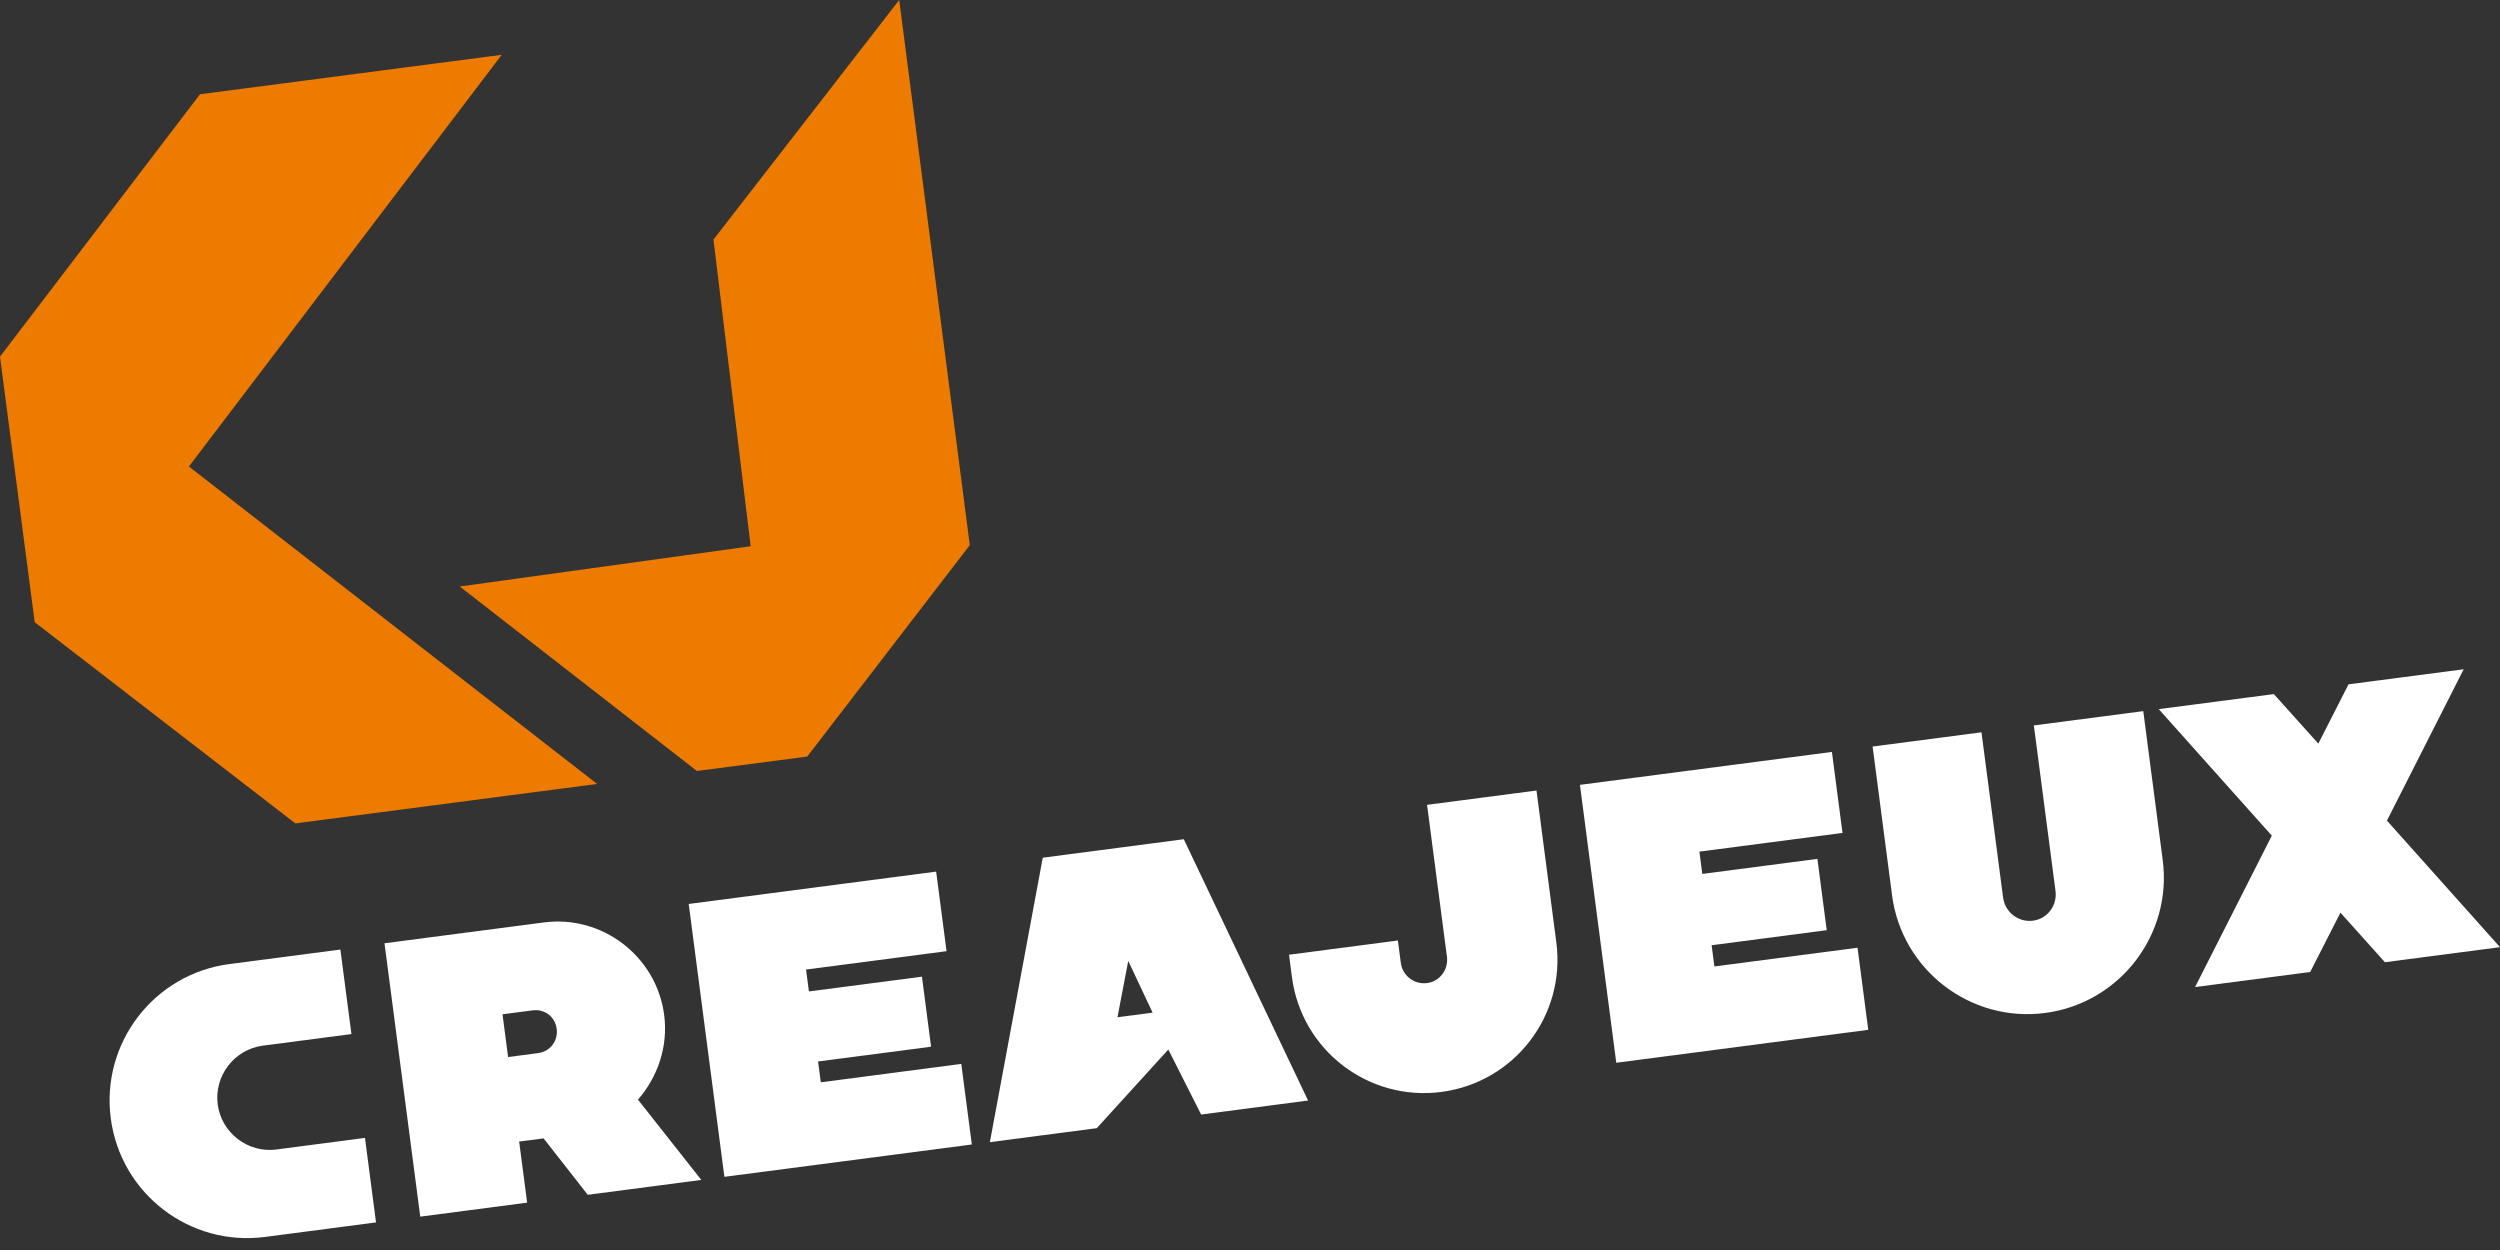
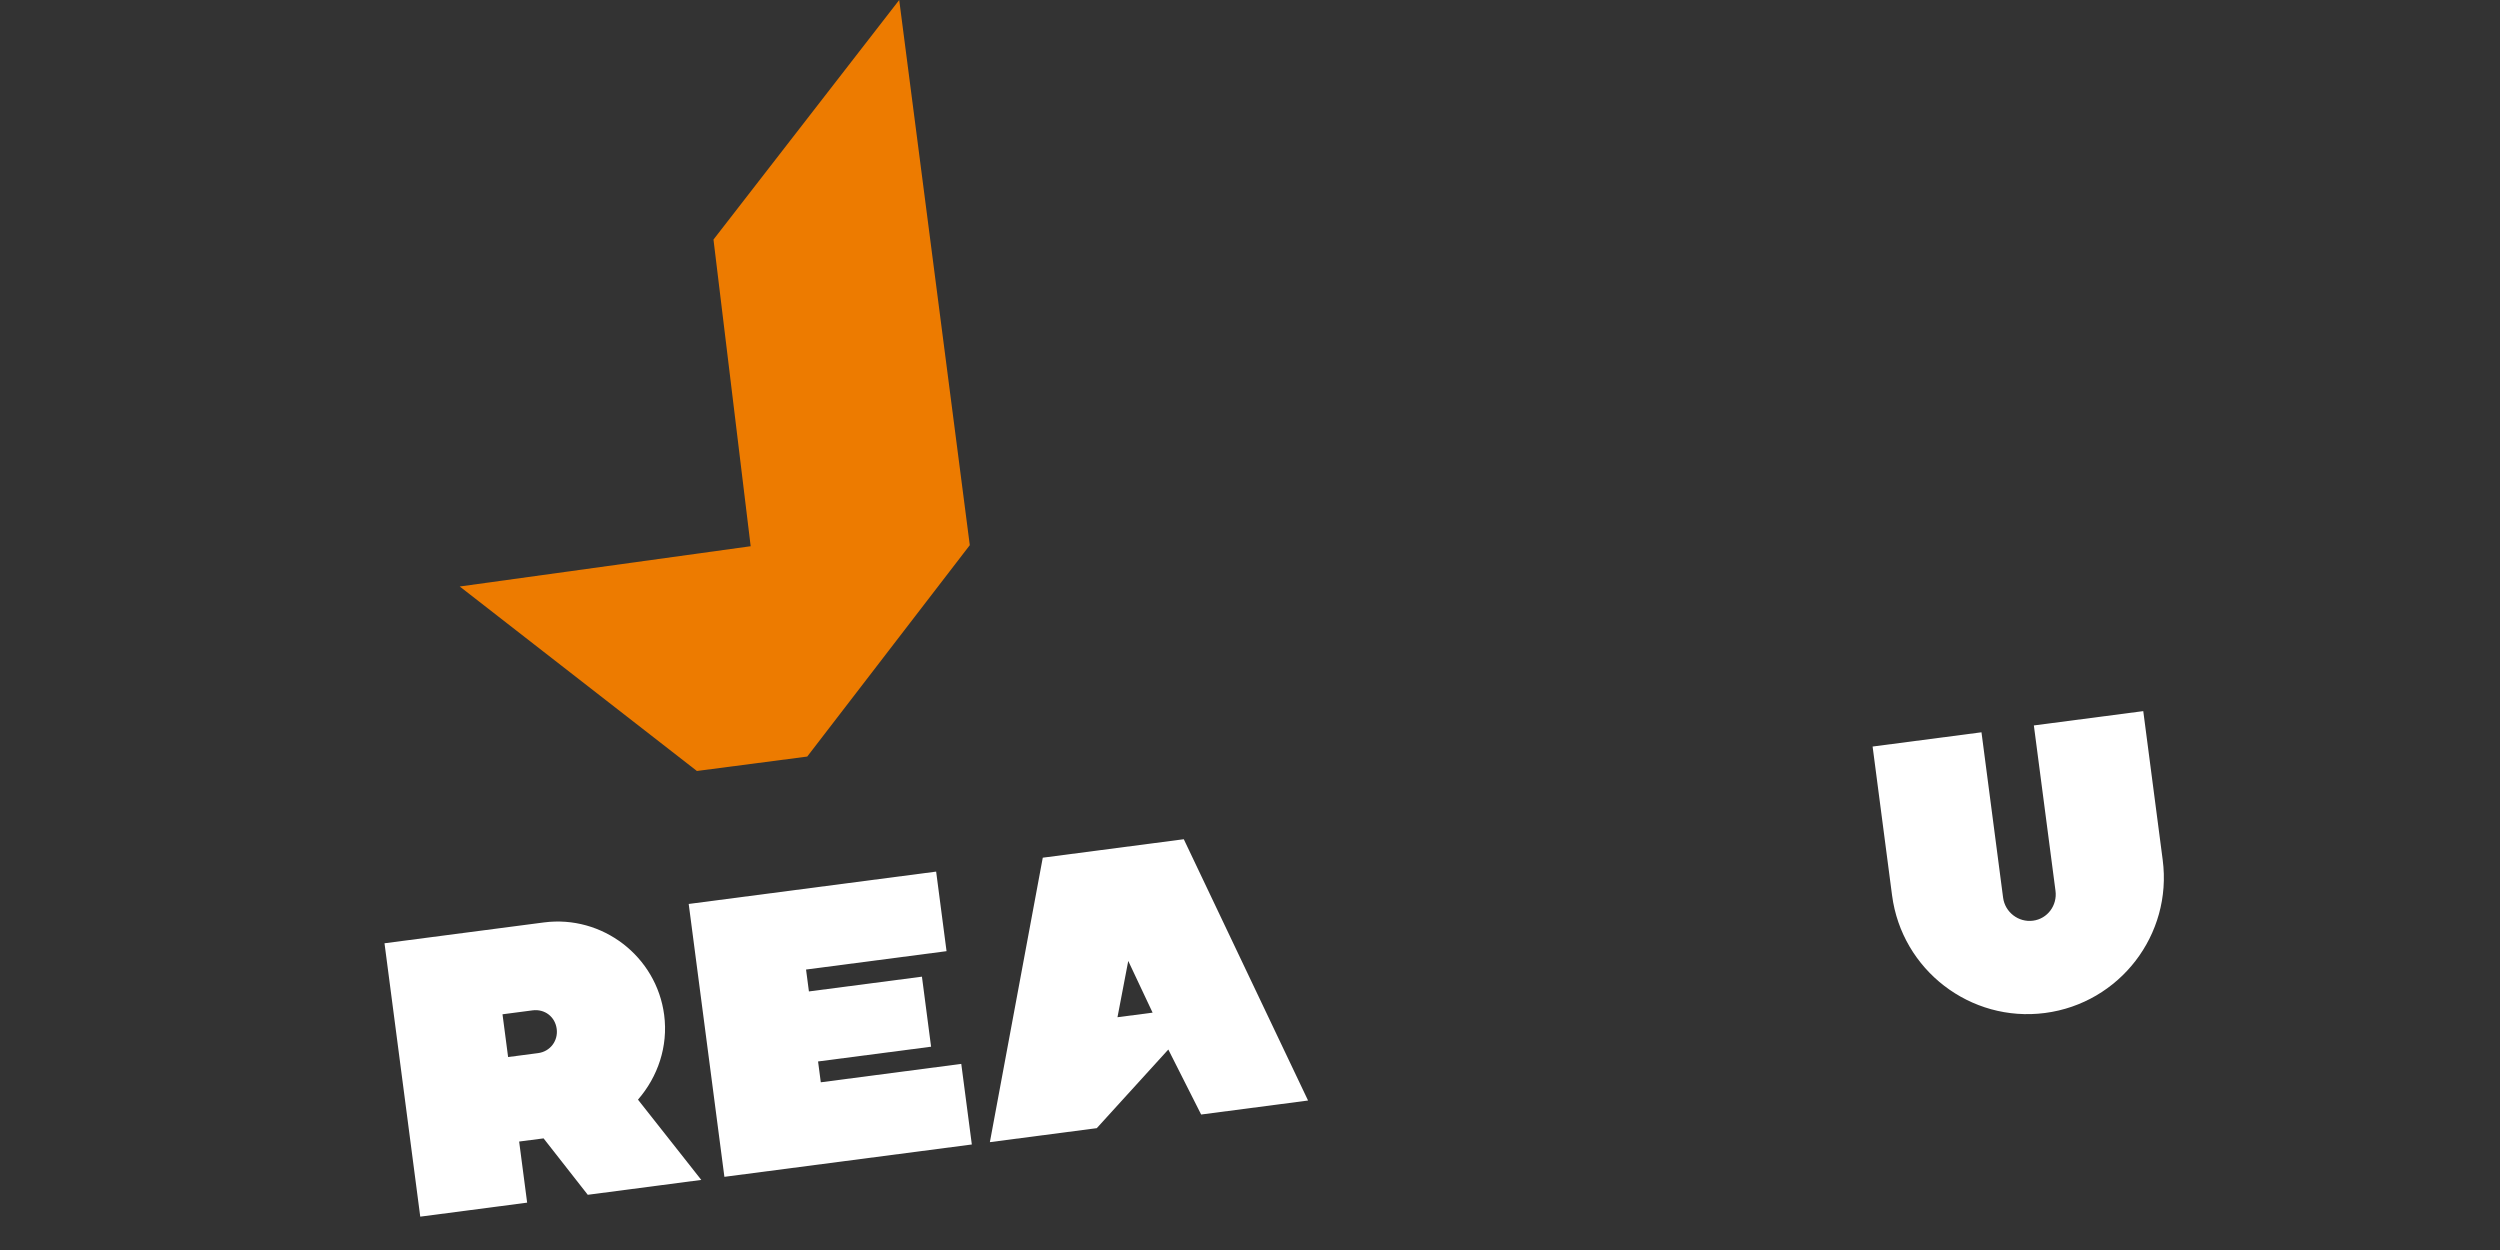
<svg xmlns="http://www.w3.org/2000/svg" width="120" height="60" viewBox="0 0 120 60" fill="none">
  <rect x="0" y="0" width="120" height="60" fill="#333333" stroke="none" />
-   <path d="M28.661 37.629L9.068 22.393L24.084 2.63L9.599 4.524L-3.8147e-06 17.12L1.666 29.866L14.176 39.523L28.661 37.629Z" fill="#ED7B00" />
  <path d="M38.749 36.313L46.55 26.168L43.162 0L34.247 11.499L36.032 26.219L22.067 28.152L33.451 37.007C33.451 37.007 38.747 36.316 38.747 36.315L38.749 36.313Z" fill="#ED7B00" />
-   <path d="M13.267 55.175L17.519 54.619L18.049 58.676L12.722 59.373C9.106 59.846 5.789 57.297 5.317 53.679C4.844 50.063 7.393 46.747 11.01 46.275L16.338 45.578L16.869 49.635L12.617 50.191C11.249 50.369 10.272 51.641 10.45 53.01C10.628 54.378 11.901 55.355 13.269 55.177L13.267 55.175Z" fill="white" />
  <path d="M26.093 54.642L24.919 54.794L25.303 57.727L20.172 58.399L18.456 45.277L26.105 44.277C28.915 43.91 31.512 45.906 31.88 48.716C32.078 50.231 31.573 51.689 30.623 52.783L33.662 56.636L28.213 57.35L26.094 54.645L26.093 54.642ZM24.389 50.738L25.83 50.549C26.416 50.472 26.796 49.951 26.722 49.389C26.646 48.803 26.148 48.421 25.562 48.497L24.12 48.686L24.389 50.739V50.738Z" fill="white" />
  <path d="M38.69 46.537L38.828 47.589L44.253 46.88L44.692 50.242L39.267 50.95L39.398 51.95L46.141 51.067L46.648 54.935L34.771 56.488L33.058 43.39L44.935 41.837L45.434 45.656L38.69 46.538V46.537Z" fill="white" />
  <path d="M56.822 40.283L62.787 52.825L57.655 53.497L56.079 50.377L52.645 54.152L47.514 54.823L50.053 41.169L56.822 40.283ZM55.325 48.607L54.156 46.125L53.639 48.827L55.325 48.607Z" fill="white" />
-   <path d="M73.751 37.944L74.704 45.236C75.162 48.746 72.697 51.953 69.187 52.413C65.679 52.872 62.471 50.407 62.012 46.897L61.873 45.827L67.098 45.143L67.238 46.213C67.319 46.835 67.882 47.268 68.504 47.187C69.102 47.109 69.534 46.546 69.453 45.924L68.499 38.632L73.751 37.945V37.944Z" fill="white" />
  <path d="M102.877 34.136L103.81 41.278C104.279 44.862 101.748 48.154 98.163 48.623C94.58 49.092 91.288 46.561 90.819 42.976L89.885 35.834L95.111 35.15L96.149 43.09C96.241 43.787 96.888 44.285 97.585 44.193C98.282 44.102 98.755 43.457 98.664 42.761L97.625 34.821L102.877 34.134V34.136Z" fill="white" />
-   <path d="M114.573 39.39L120 45.464L114.475 46.186L112.341 43.808L110.89 46.655L105.364 47.378L109.047 40.112L103.62 34.038L109.145 33.316L111.279 35.694L112.73 32.847L118.256 32.125L114.573 39.39Z" fill="white" />
-   <path d="M81.571 40.877L81.71 41.948L87.235 41.226L87.683 44.649L82.158 45.371L82.291 46.389L89.161 45.491L89.677 49.431L77.581 51.012L75.837 37.673L87.932 36.092L88.44 39.98L81.571 40.878V40.877Z" fill="white" />
</svg>